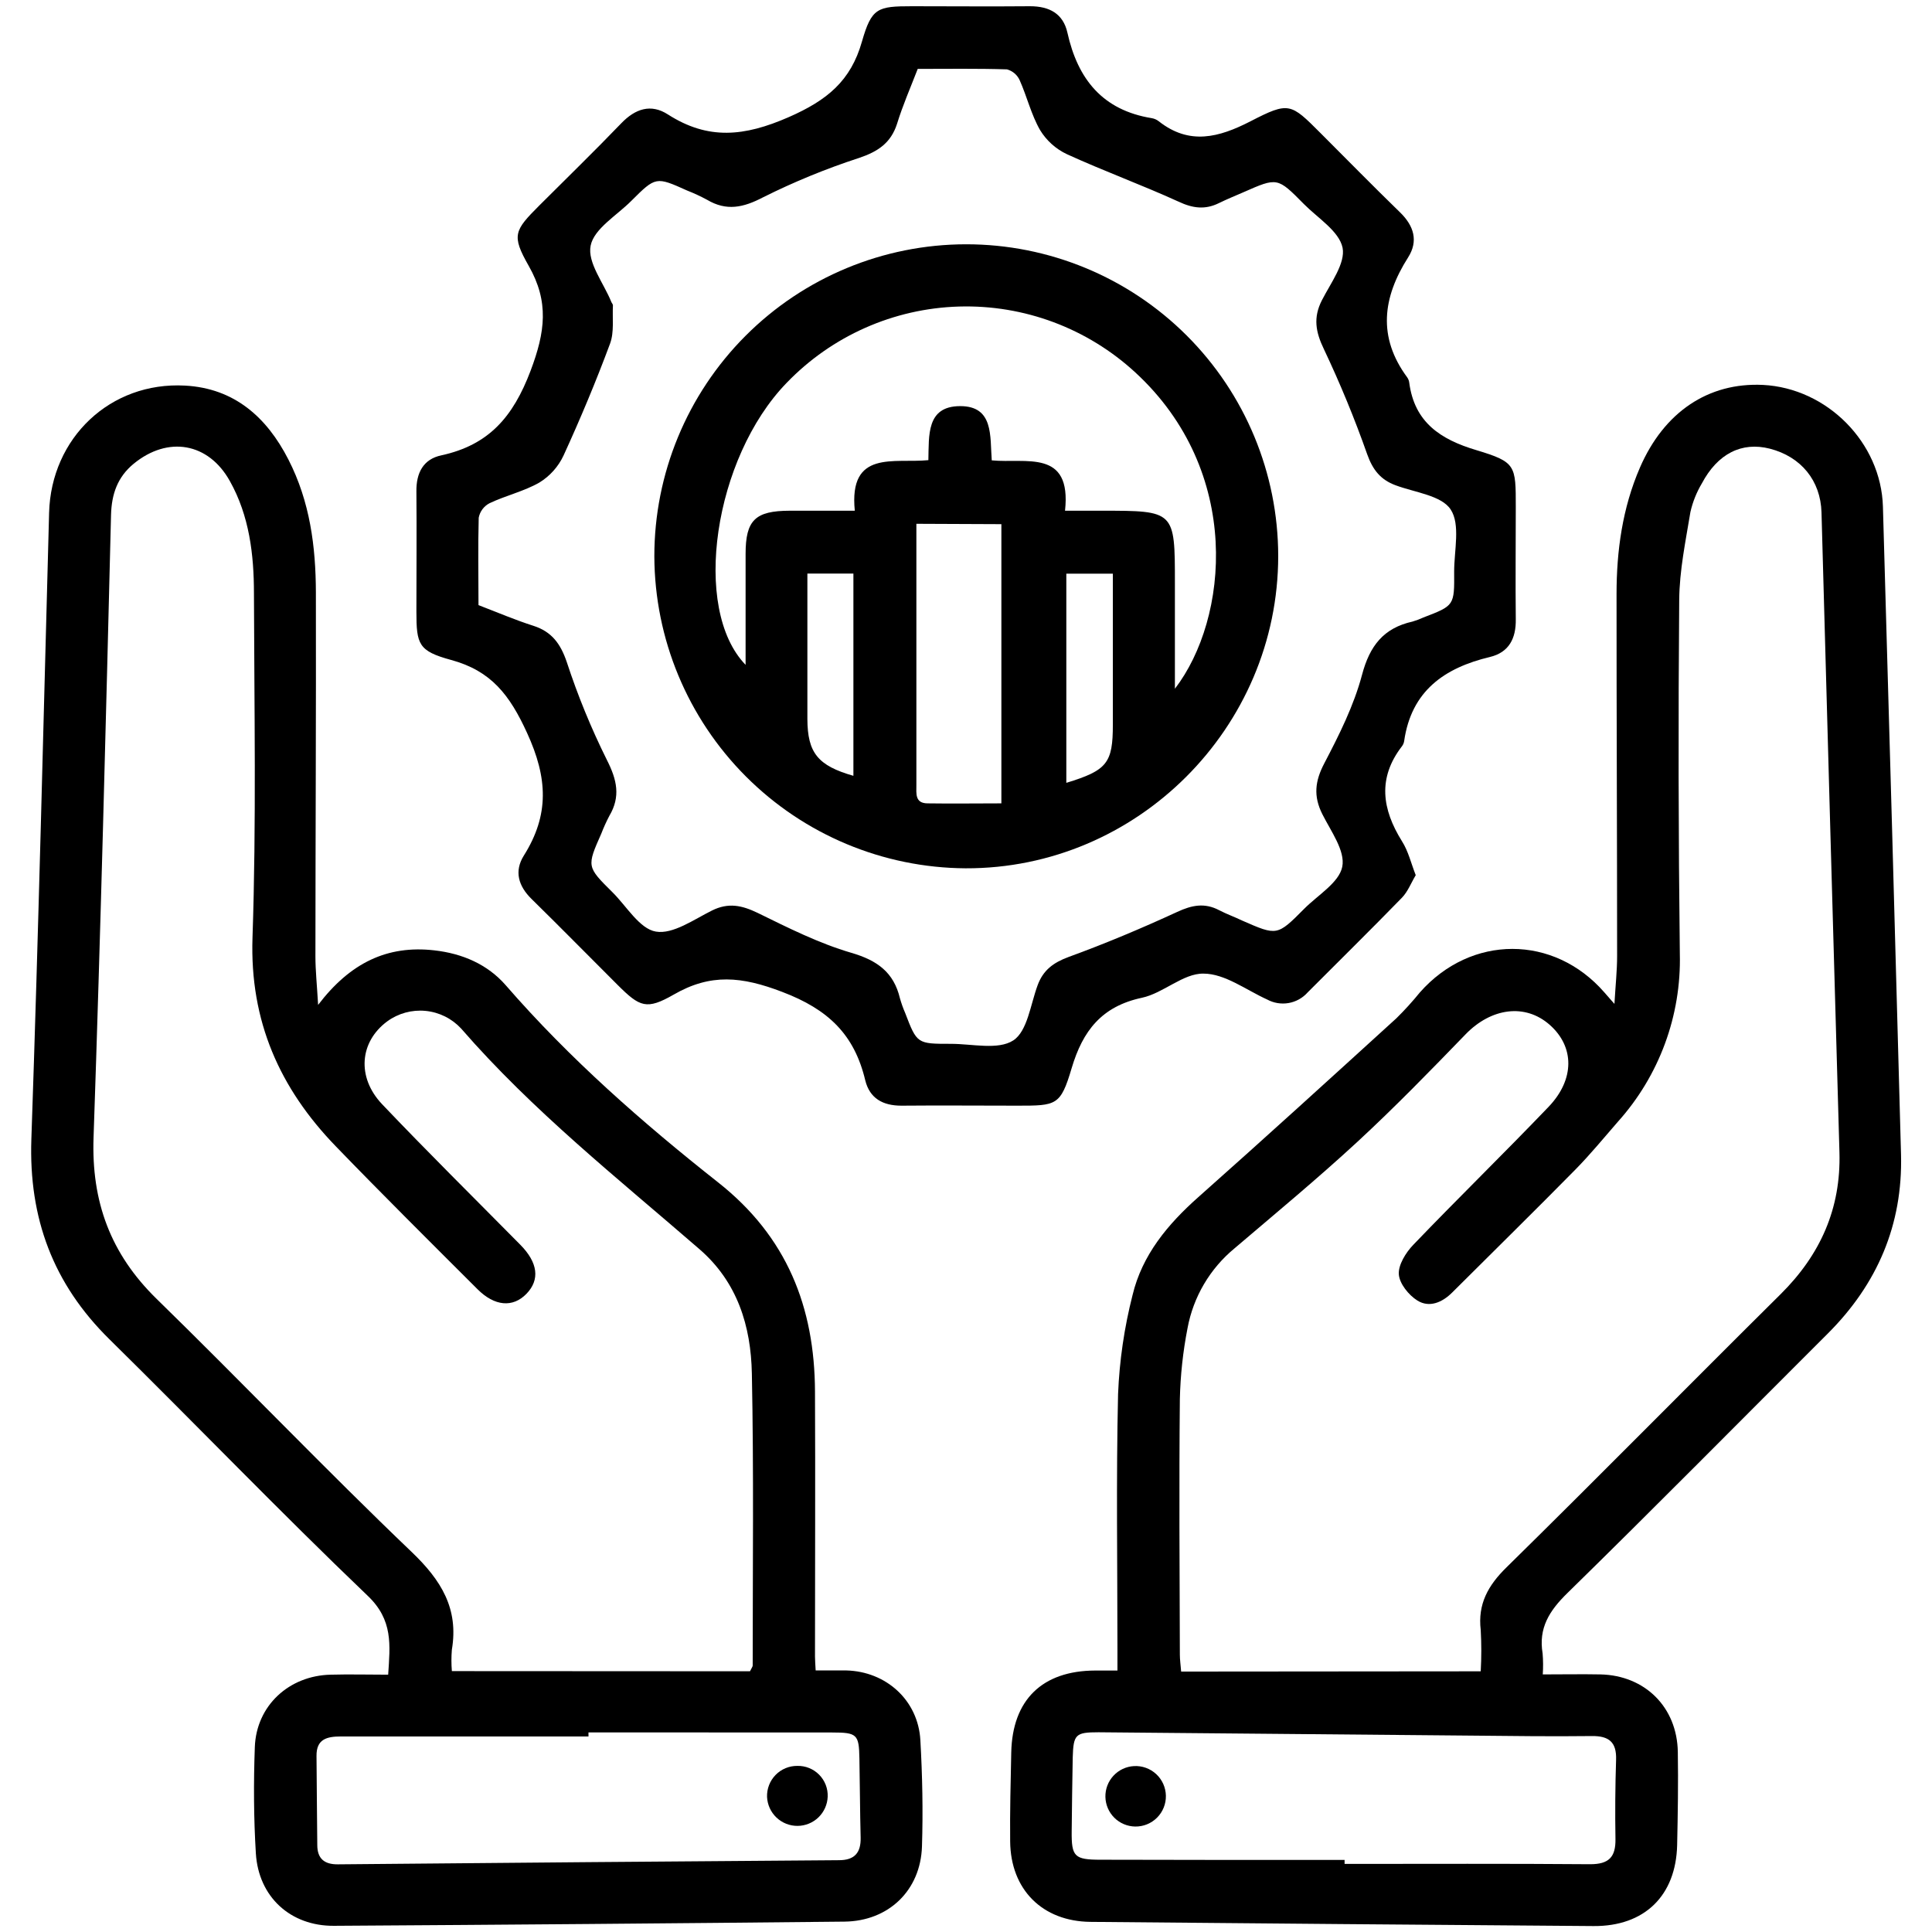
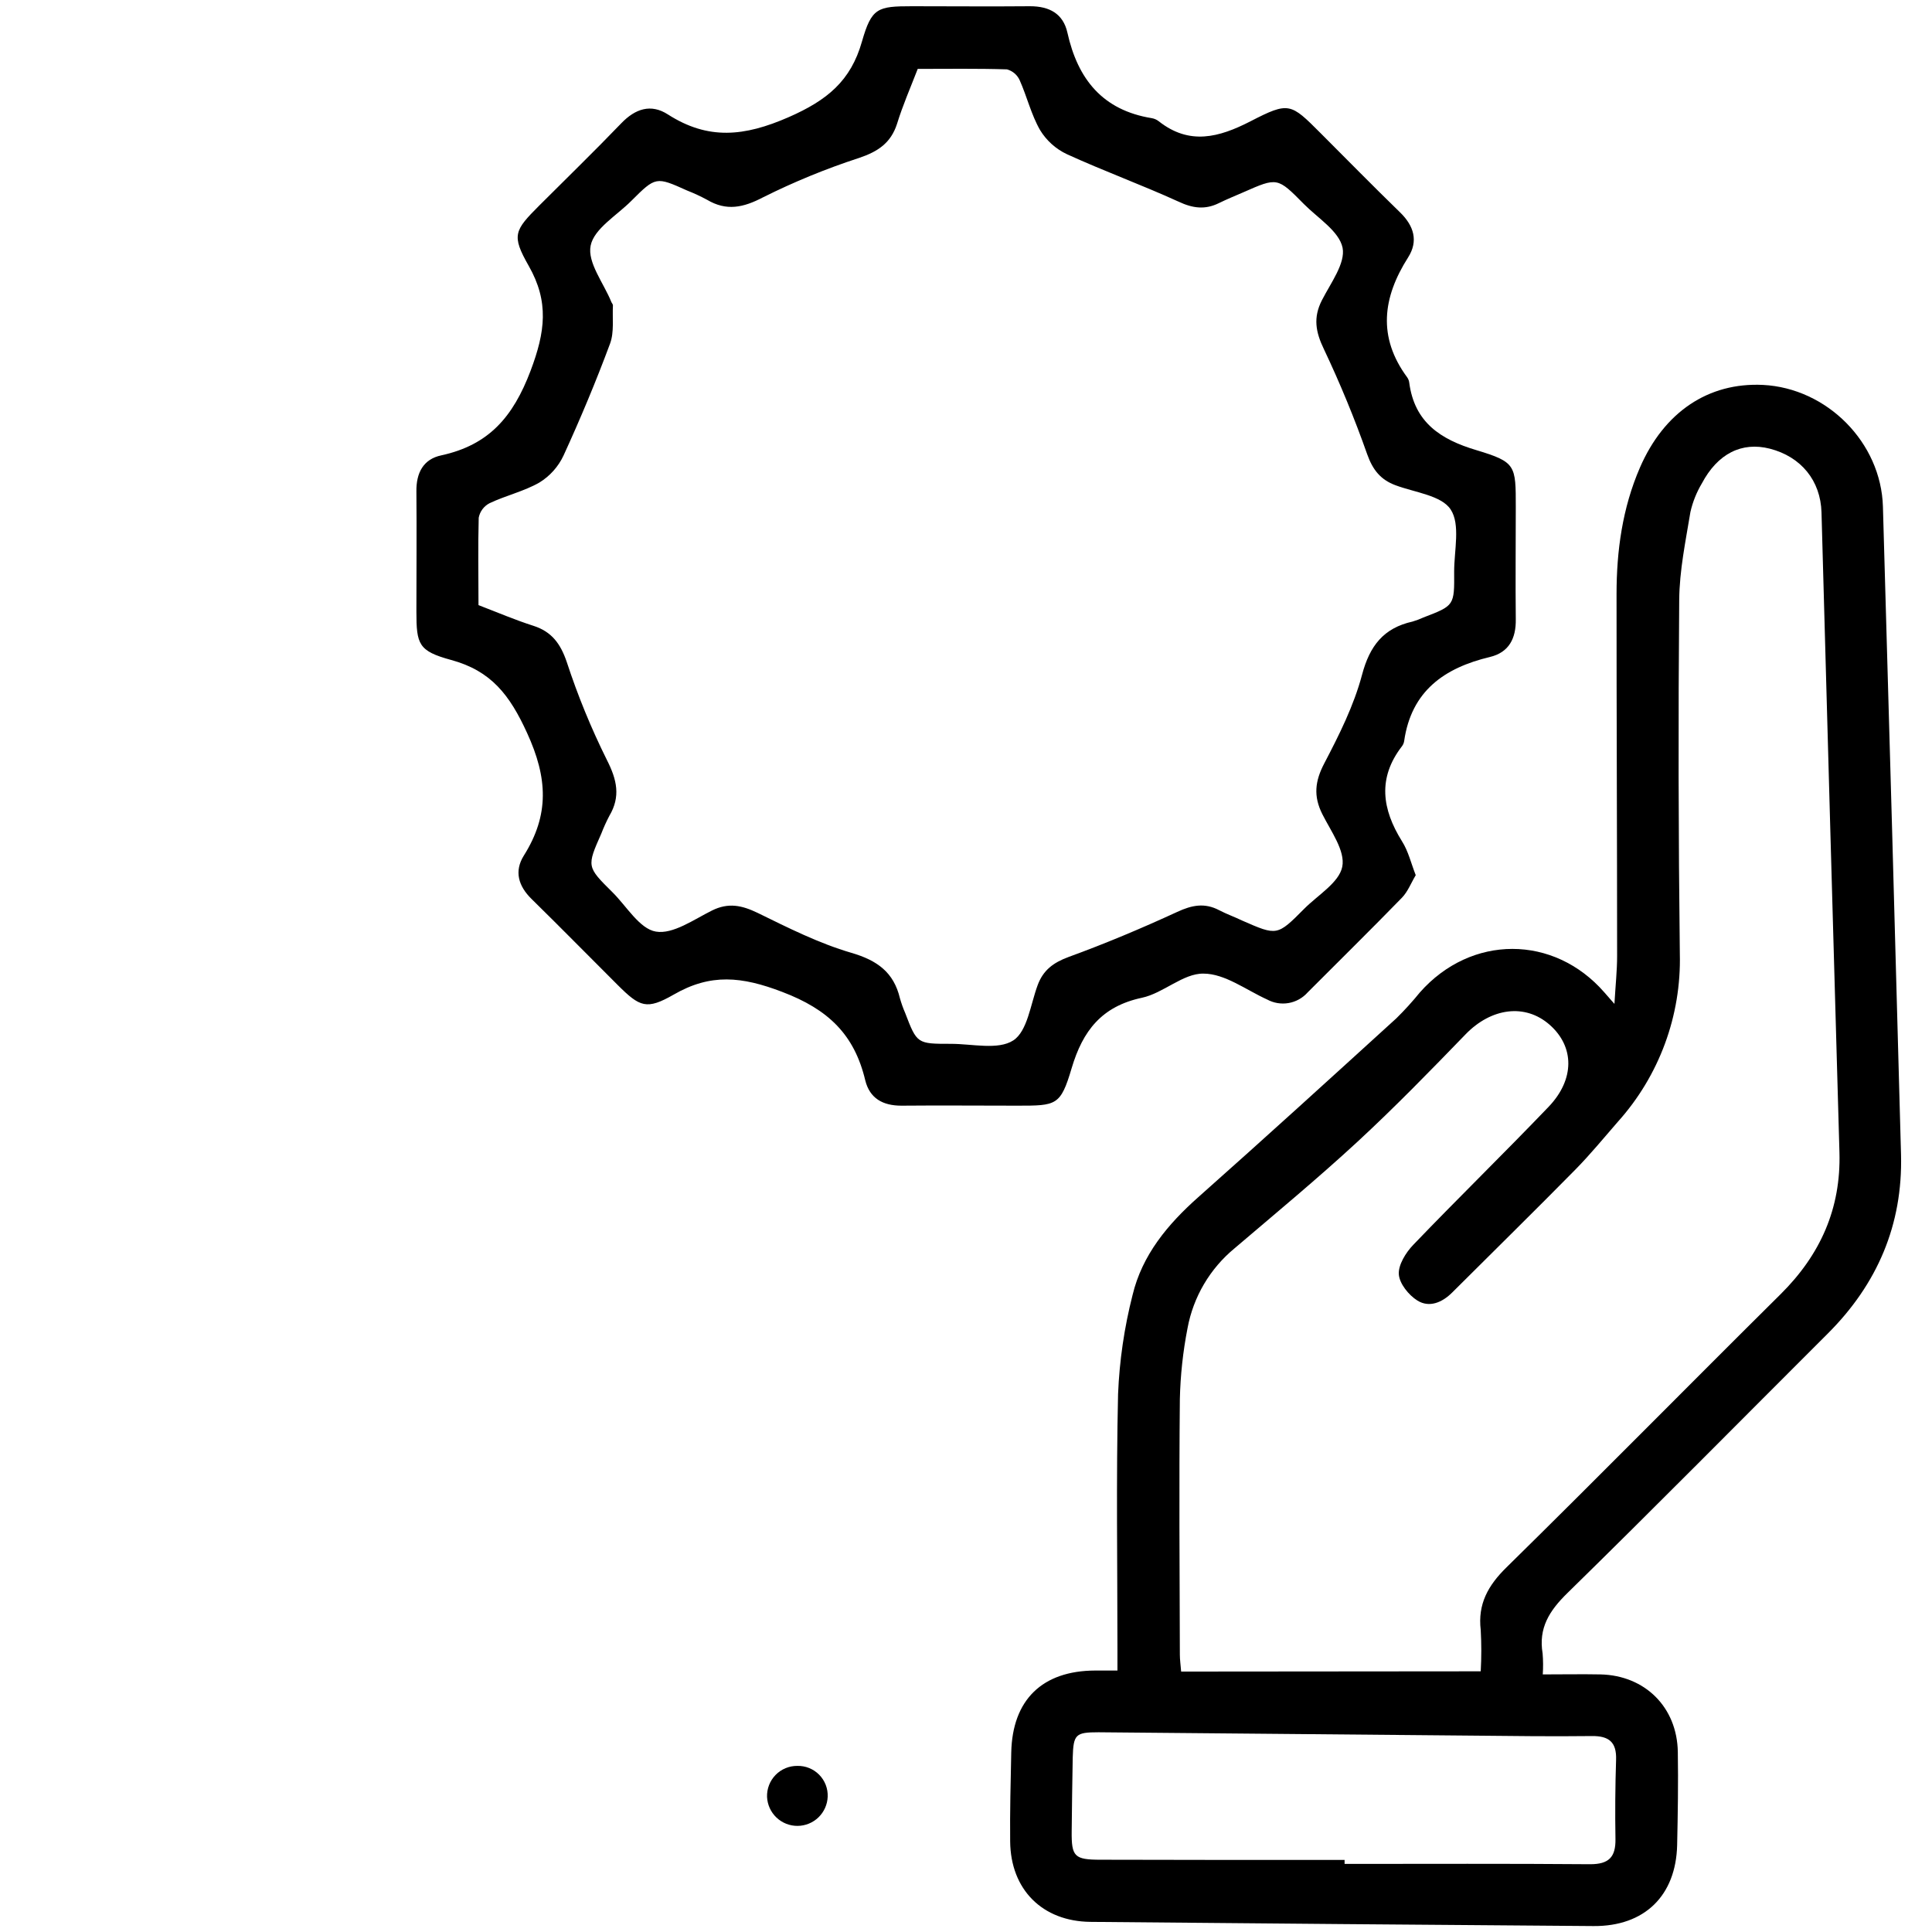
<svg xmlns="http://www.w3.org/2000/svg" width="310" height="310" viewBox="0 0 310 310" fill="none">
-   <path d="M51.043 161.243C56.195 154.481 62.16 151.627 69.701 152.49C74.181 152.996 78.221 154.722 81.158 158.099C91.387 169.871 103.06 180.117 115.231 189.724C126.29 198.451 130.712 209.751 130.77 223.282C130.836 237.46 130.77 251.63 130.77 265.808C130.77 266.414 130.828 267.02 130.877 268.032C132.537 268.032 134.196 268.032 135.789 268.032C142.202 268.19 147.321 272.835 147.677 279.215C148.001 284.89 148.117 290.598 147.935 296.272C147.711 303.332 142.575 308.26 135.49 308.335C108.19 308.617 80.882 308.841 53.565 309.007C46.604 309.048 41.486 304.369 41.054 297.392C40.706 291.718 40.681 286.01 40.888 280.327C41.129 273.69 46.355 268.862 53.067 268.712C56.054 268.629 59.049 268.712 62.284 268.712C62.591 263.967 63.114 259.943 58.966 256.019C44.912 242.579 31.431 228.55 17.568 214.903C8.525 206.009 4.601 195.473 5.032 182.788C6.185 149.288 6.973 115.779 7.878 82.279C8.201 70.266 17.7 61.223 29.68 61.871C37.611 62.294 42.805 66.956 46.273 73.726C49.74 80.496 50.669 87.705 50.686 95.097C50.728 114.543 50.62 133.998 50.611 153.444C50.611 155.734 50.86 158.032 51.043 161.243ZM120.341 268.165C120.615 267.601 120.773 267.418 120.773 267.244C120.773 251.622 120.955 236 120.64 220.387C120.491 212.796 118.342 205.711 112.211 200.418C99.07 189.027 85.464 178.242 73.99 165.034C72.497 163.422 70.464 162.414 68.276 162.203C66.089 161.992 63.9 162.592 62.127 163.889C57.721 167.15 57.19 172.816 61.297 177.163C68.564 184.804 76.073 192.221 83.489 199.729C86.31 202.583 86.667 205.329 84.477 207.594C82.287 209.859 79.358 209.602 76.612 206.855C69.004 199.256 61.363 191.673 53.889 183.941C44.879 174.633 40.067 163.848 40.515 150.449C41.137 132.048 40.797 113.622 40.747 95.205C40.747 88.966 40.001 82.76 36.889 77.202C33.447 71.013 26.934 69.901 21.434 74.423C18.854 76.555 17.908 79.276 17.816 82.611C16.987 115.912 16.157 149.213 15.012 182.498C14.647 192.818 17.742 201.189 25.117 208.399C38.881 221.838 52.204 235.776 66.084 249.05C70.788 253.555 73.617 258.11 72.505 264.697C72.41 265.842 72.41 266.994 72.505 268.14L120.341 268.165ZM94.424 277.971V278.626C81.15 278.626 67.942 278.626 54.702 278.626C52.462 278.626 50.752 279.033 50.786 281.762C50.835 286.524 50.852 291.286 50.91 296.04C50.91 298.197 52.014 299.168 54.229 299.143C81.025 298.894 107.819 298.673 134.611 298.479C137.1 298.479 138.153 297.301 138.095 294.854C137.987 290.614 137.979 286.375 137.896 282.136C137.83 278.286 137.514 277.987 133.516 277.987L94.424 277.971Z" fill="black" />
  <path d="M247.545 268.669C250.864 268.669 253.842 268.611 256.812 268.669C263.955 268.835 269.099 273.929 269.215 281.114C269.298 286.092 269.215 291.069 269.107 296.047C268.916 304.186 263.864 309.105 255.7 309.047C228.793 308.848 201.885 308.624 174.978 308.375C167.254 308.301 162.16 303.198 162.086 295.475C162.036 290.721 162.16 285.959 162.26 281.197C162.442 272.743 167.238 268.072 175.741 268.047H179.3V264.671C179.3 251.007 179.085 237.343 179.4 223.687C179.618 218.328 180.397 213.006 181.723 207.808C183.258 201.379 187.356 196.451 192.276 192.087C202.953 182.613 213.497 173.006 224.058 163.39C225.389 162.078 226.647 160.693 227.825 159.242C236.038 149.925 249.329 149.934 257.434 159.242L259.044 161.084C259.226 157.998 259.475 155.7 259.475 153.41C259.475 134.055 259.375 114.7 259.384 95.336C259.384 88.359 260.33 81.507 263.134 75.035C267.016 66.084 274.126 61.347 282.862 61.761C293.158 62.276 301.836 71.003 302.126 81.299C303.127 115.955 304.095 150.611 305.03 185.267C305.32 196.517 301.222 206.058 293.266 213.989C279.344 227.885 265.531 241.881 251.477 255.636C248.59 258.465 246.84 261.236 247.52 265.301C247.613 266.422 247.621 267.548 247.545 268.669ZM237.59 268.172C237.713 265.961 237.713 263.745 237.59 261.535C237.1 257.387 238.759 254.392 241.738 251.48C256.497 236.978 271.007 222.227 285.708 207.659C292.079 201.346 295.406 193.929 295.149 184.902C294.17 150.683 293.21 116.456 292.27 82.22C292.129 77.126 289.001 73.285 283.974 71.991C279.486 70.846 275.611 72.779 273.073 77.566C272.225 78.987 271.606 80.532 271.239 82.145C270.468 86.816 269.48 91.528 269.439 96.249C269.278 115.181 269.312 134.113 269.538 153.045C269.786 162.974 266.224 172.622 259.583 180.008C257.343 182.579 255.178 185.226 252.788 187.657C246.251 194.294 239.614 200.806 233.018 207.385C231.409 208.995 229.343 209.874 227.427 208.679C226.033 207.808 224.548 205.967 224.448 204.465C224.349 202.963 225.568 200.981 226.763 199.744C233.923 192.278 241.331 185.06 248.483 177.593C252.705 173.172 252.631 167.953 248.673 164.452C244.716 160.951 239.265 161.723 235.159 165.962C229.484 171.828 223.776 177.693 217.786 183.227C211.407 189.117 204.703 194.667 198.091 200.3C194.142 203.556 191.468 208.101 190.542 213.134C189.811 216.884 189.4 220.689 189.314 224.509C189.181 238.164 189.272 251.82 189.314 265.475C189.314 266.305 189.43 267.068 189.521 268.213L237.59 268.172ZM215.746 298.411V299.075C228.887 299.075 242.028 299.017 255.161 299.125C258.156 299.125 259.251 297.972 259.21 295.101C259.138 290.859 259.171 286.617 259.309 282.375C259.409 279.529 258.164 278.525 255.41 278.559C249.105 278.633 242.791 278.559 236.478 278.492C216.407 278.321 196.338 278.141 176.272 277.953C172.564 277.953 172.232 278.276 172.124 282.035C172.052 285.967 171.997 289.899 171.958 293.832C171.917 297.914 172.389 298.403 176.612 298.403C189.682 298.436 202.732 298.447 215.762 298.436L215.746 298.411Z" fill="black" />
  <path d="M227.163 140.426C226.416 141.671 225.894 143.073 224.94 144.052C219.962 149.171 214.868 154.173 209.824 159.234C209.028 160.133 207.95 160.735 206.767 160.942C205.583 161.148 204.365 160.947 203.311 160.371C199.927 158.836 196.533 156.222 193.107 156.222C189.847 156.164 186.661 159.367 183.226 160.097C176.78 161.474 173.735 165.382 171.952 171.396C170.168 177.411 169.521 177.411 163.257 177.411C156.994 177.411 150.813 177.353 144.641 177.411C141.637 177.411 139.547 176.233 138.833 173.338C137.083 166.004 132.926 161.972 125.518 159.159C119.022 156.67 114.019 156.164 108.096 159.591C103.748 162.08 102.67 161.59 99.136 158.073C94.515 153.468 89.952 148.814 85.298 144.251C83.174 142.169 82.477 139.796 84.053 137.282C88.16 130.753 87.894 124.838 84.567 117.595C81.788 111.514 78.81 107.64 72.397 105.898C67.137 104.462 66.814 103.409 66.814 98.107C66.814 91.694 66.872 85.281 66.814 78.868C66.772 75.882 67.917 73.667 70.821 73.061C78.428 71.402 82.319 66.922 85.132 59.497C87.48 53.275 88.135 48.446 84.833 42.655C82.037 37.744 82.527 36.989 86.542 32.965C90.931 28.577 95.394 24.246 99.692 19.774C101.94 17.443 104.437 16.605 107.158 18.356C113.621 22.504 119.428 21.915 126.555 18.795C132.719 16.091 136.51 12.988 138.302 6.675C139.862 1.249 140.791 1 146.341 1C152.655 1 158.968 1.058 165.273 1C168.401 1 170.591 2.203 171.271 5.239C172.931 12.706 176.921 17.684 184.811 18.961C185.22 19.031 185.605 19.202 185.931 19.459C190.859 23.342 195.588 22.064 200.657 19.459C206.837 16.273 207.086 16.547 211.898 21.367C216.146 25.615 220.344 29.896 224.649 34.077C226.873 36.242 227.611 38.681 225.935 41.311C221.837 47.749 221.032 54.096 225.794 60.55C225.967 60.797 226.078 61.081 226.118 61.38C226.947 67.735 231.096 70.506 236.903 72.231C243.25 74.148 243.216 74.646 243.216 81.357C243.216 87.356 243.15 93.362 243.216 99.36C243.266 102.463 242.105 104.686 239.068 105.416C231.726 107.167 226.45 110.892 225.305 118.906C225.259 119.207 225.139 119.492 224.956 119.736C221.016 124.83 221.754 129.849 224.956 134.984C225.985 136.602 226.392 138.469 227.163 140.426ZM76.777 97.095C79.805 98.257 82.651 99.476 85.588 100.414C88.525 101.351 89.944 103.293 90.939 106.221C92.702 111.608 94.854 116.859 97.377 121.934C98.986 125.095 99.617 127.808 97.767 130.919C97.287 131.834 96.861 132.776 96.489 133.74C94.141 139.049 94.125 139.058 98.281 143.173C100.554 145.429 102.628 149.038 105.233 149.478C107.979 149.951 111.323 147.545 114.251 146.093C116.881 144.79 119.038 145.263 121.56 146.474C126.455 148.872 131.408 151.369 136.61 152.887C140.758 154.099 143.404 156.007 144.4 160.18C144.623 160.975 144.901 161.754 145.23 162.511C147.138 167.489 147.138 167.489 152.588 167.489C155.998 167.489 160.154 168.518 162.585 166.941C164.85 165.473 165.348 161.192 166.485 158.106C167.381 155.658 169.015 154.455 171.462 153.551C177.361 151.402 183.16 148.963 188.884 146.325C191.257 145.222 193.298 144.823 195.629 146.051C196.816 146.674 198.118 147.13 199.313 147.711C204.913 150.158 204.921 150.199 209.268 145.819C211.45 143.621 214.868 141.621 215.374 139.074C215.88 136.527 213.549 133.375 212.172 130.629C210.728 127.75 210.986 125.344 212.495 122.473C214.876 117.927 217.233 113.215 218.543 108.287C219.78 103.608 222.011 100.77 226.649 99.733C227.245 99.558 227.827 99.339 228.391 99.078C233.369 97.17 233.369 97.17 233.327 91.711C233.327 88.309 234.348 84.153 232.771 81.755C231.303 79.491 227.014 79.018 223.928 77.865C221.505 76.969 220.261 75.376 219.373 72.887C217.353 67.157 215.038 61.536 212.437 56.045C211.093 53.266 210.687 50.96 212.105 48.181C213.524 45.401 215.913 42.232 215.424 39.752C214.868 37.089 211.45 34.998 209.21 32.733C204.971 28.436 204.954 28.452 199.545 30.833C198.218 31.414 196.874 31.953 195.579 32.592C193.356 33.687 191.373 33.422 189.1 32.352C183.201 29.663 177.095 27.44 171.197 24.744C169.41 23.904 167.909 22.556 166.883 20.869C165.456 18.381 164.784 15.493 163.606 12.855C163.415 12.436 163.133 12.064 162.782 11.766C162.431 11.467 162.018 11.25 161.573 11.13C156.828 10.98 152.074 11.055 147.254 11.055C146.084 14.083 144.84 16.921 143.935 19.866C142.94 22.96 140.849 24.329 137.846 25.341C132.558 27.064 127.406 29.177 122.432 31.663C119.262 33.322 116.558 33.903 113.447 32.053C112.41 31.494 111.341 30.998 110.244 30.568C105.267 28.328 105.217 28.32 101.301 32.227C98.97 34.575 95.319 36.69 94.772 39.412C94.224 42.133 96.862 45.41 98.09 48.446C98.165 48.637 98.356 48.819 98.348 49.002C98.24 51.051 98.572 53.275 97.891 55.125C95.635 61.197 93.129 67.187 90.425 73.086C89.586 74.88 88.239 76.389 86.55 77.425C84.061 78.852 81.166 79.499 78.553 80.743C78.104 80.974 77.714 81.304 77.412 81.708C77.111 82.112 76.905 82.579 76.811 83.075C76.686 87.712 76.777 92.366 76.777 97.095Z" fill="black" />
  <path d="M132.808 288.283C132.762 289.539 132.232 290.729 131.329 291.603C130.426 292.477 129.219 292.969 127.962 292.974C126.705 292.979 125.495 292.498 124.585 291.632C123.674 290.765 123.134 289.58 123.077 288.325C123.056 287.675 123.166 287.028 123.401 286.422C123.636 285.816 123.992 285.264 124.446 284.799C124.9 284.334 125.444 283.966 126.044 283.716C126.644 283.467 127.288 283.341 127.938 283.347C128.588 283.332 129.233 283.45 129.835 283.693C130.437 283.937 130.983 284.301 131.439 284.763C131.896 285.226 132.252 285.776 132.488 286.382C132.723 286.987 132.832 287.634 132.808 288.283Z" fill="black" />
-   <path d="M182.139 293.077C180.883 293.056 179.684 292.549 178.794 291.661C177.904 290.774 177.393 289.576 177.368 288.32C177.343 287.063 177.807 285.846 178.661 284.925C179.516 284.003 180.694 283.449 181.949 283.379C182.6 283.342 183.252 283.437 183.865 283.658C184.479 283.879 185.042 284.222 185.52 284.665C185.998 285.109 186.382 285.644 186.649 286.239C186.916 286.834 187.06 287.477 187.073 288.129C187.086 288.781 186.967 289.429 186.724 290.034C186.481 290.639 186.118 291.189 185.657 291.651C185.197 292.113 184.648 292.477 184.044 292.722C183.439 292.967 182.792 293.088 182.139 293.077Z" fill="black" />
-   <path d="M104.992 89.29C104.981 76.016 110.244 63.281 119.623 53.886C129.001 44.492 141.727 39.208 155.002 39.197C168.276 39.186 181.011 44.449 190.406 53.828C199.8 63.206 205.084 75.933 205.095 89.207C205.095 116.775 182.446 139.424 154.927 139.324C141.691 139.244 129.022 133.943 119.672 124.575C110.322 115.206 105.047 102.526 104.992 89.29ZM188.519 110.512C197.147 99.295 199.428 75.668 182.18 59.772C174.489 52.676 164.323 48.876 153.863 49.186C143.402 49.496 133.48 53.892 126.222 61.431C114.533 73.486 110.932 97.711 119.635 106.679C119.635 100.672 119.635 94.782 119.635 88.883C119.635 83.466 121.17 81.964 126.703 81.948H137.157C136.169 72.092 143.462 74.382 148.962 73.834C149.07 69.885 148.614 65.181 154.048 65.165C159.482 65.148 158.835 70.01 159.133 73.867C164.609 74.398 171.968 71.992 170.889 81.948H176.763C188.519 81.948 188.519 81.948 188.519 93.562V110.512ZM147.038 84.047V125.976C147.038 127.32 146.789 128.88 148.813 128.904C152.779 128.963 156.744 128.904 160.677 128.904V84.105L147.038 84.047ZM171.097 125.611C177.642 123.611 178.563 122.442 178.563 116.278V92.053H171.097V125.611ZM136.933 124.491V92.036H129.549V115.373C129.574 120.791 131.217 122.856 136.958 124.491H136.933Z" fill="black" />
</svg>